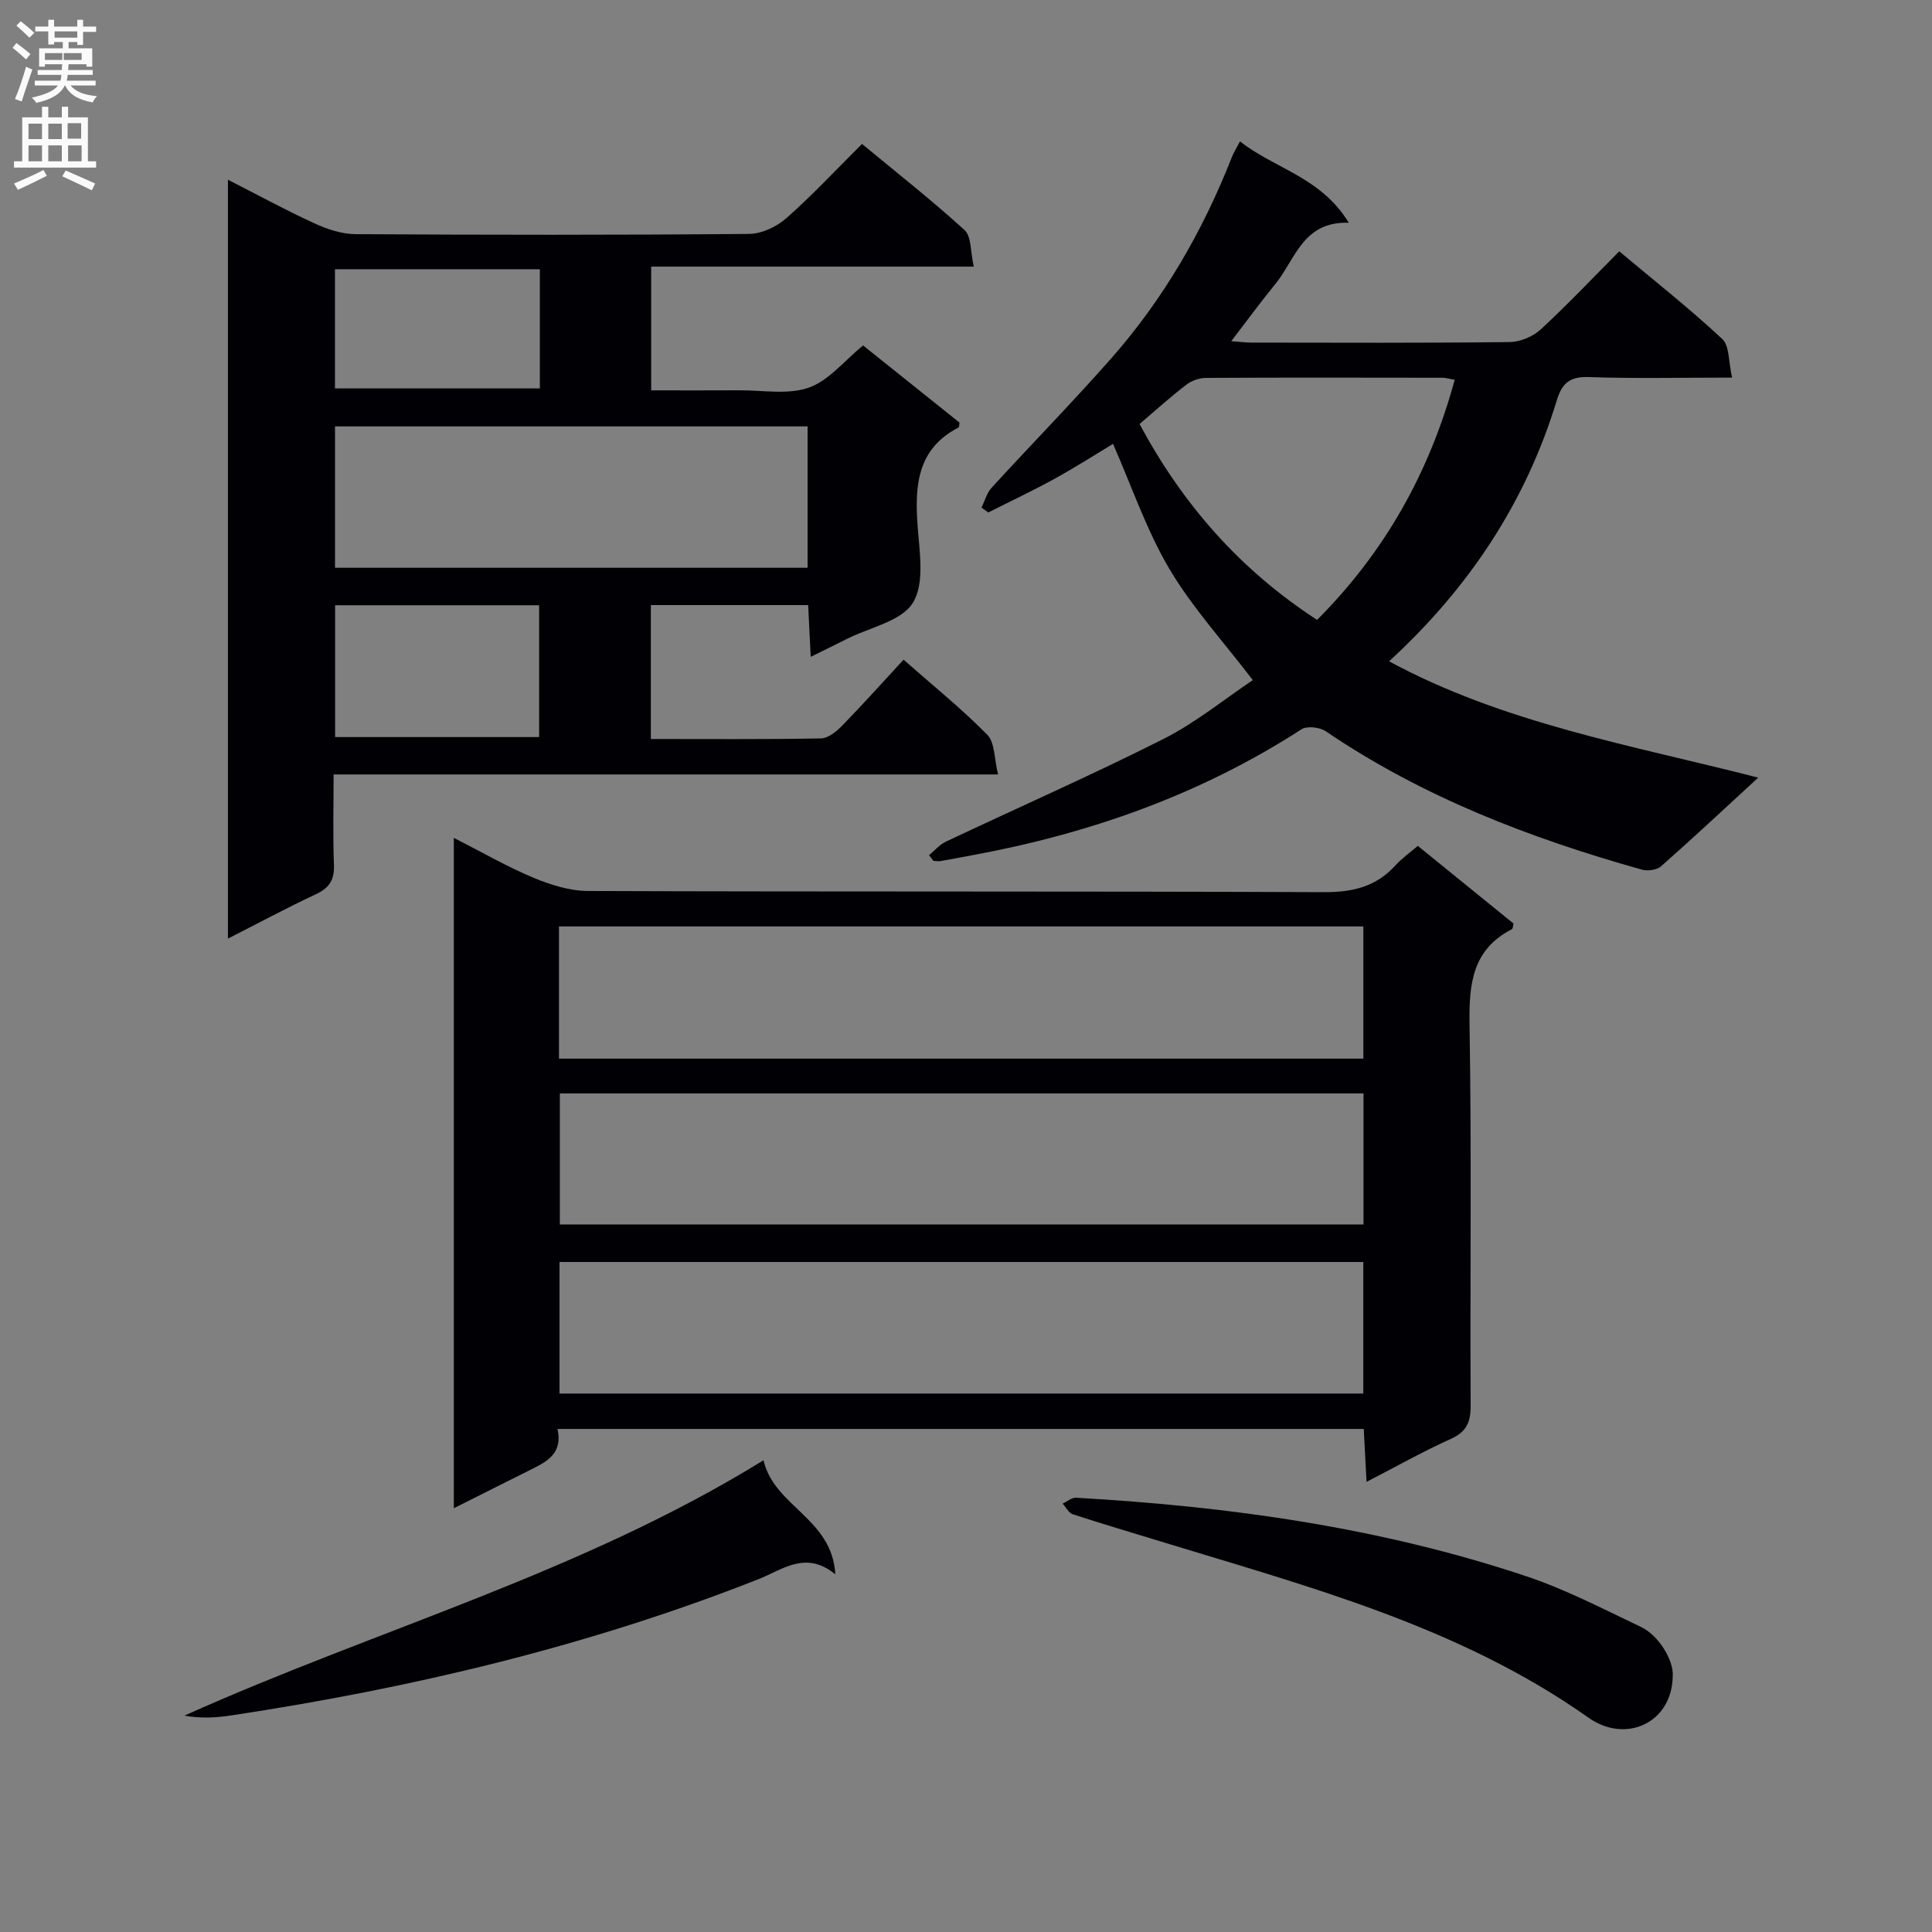
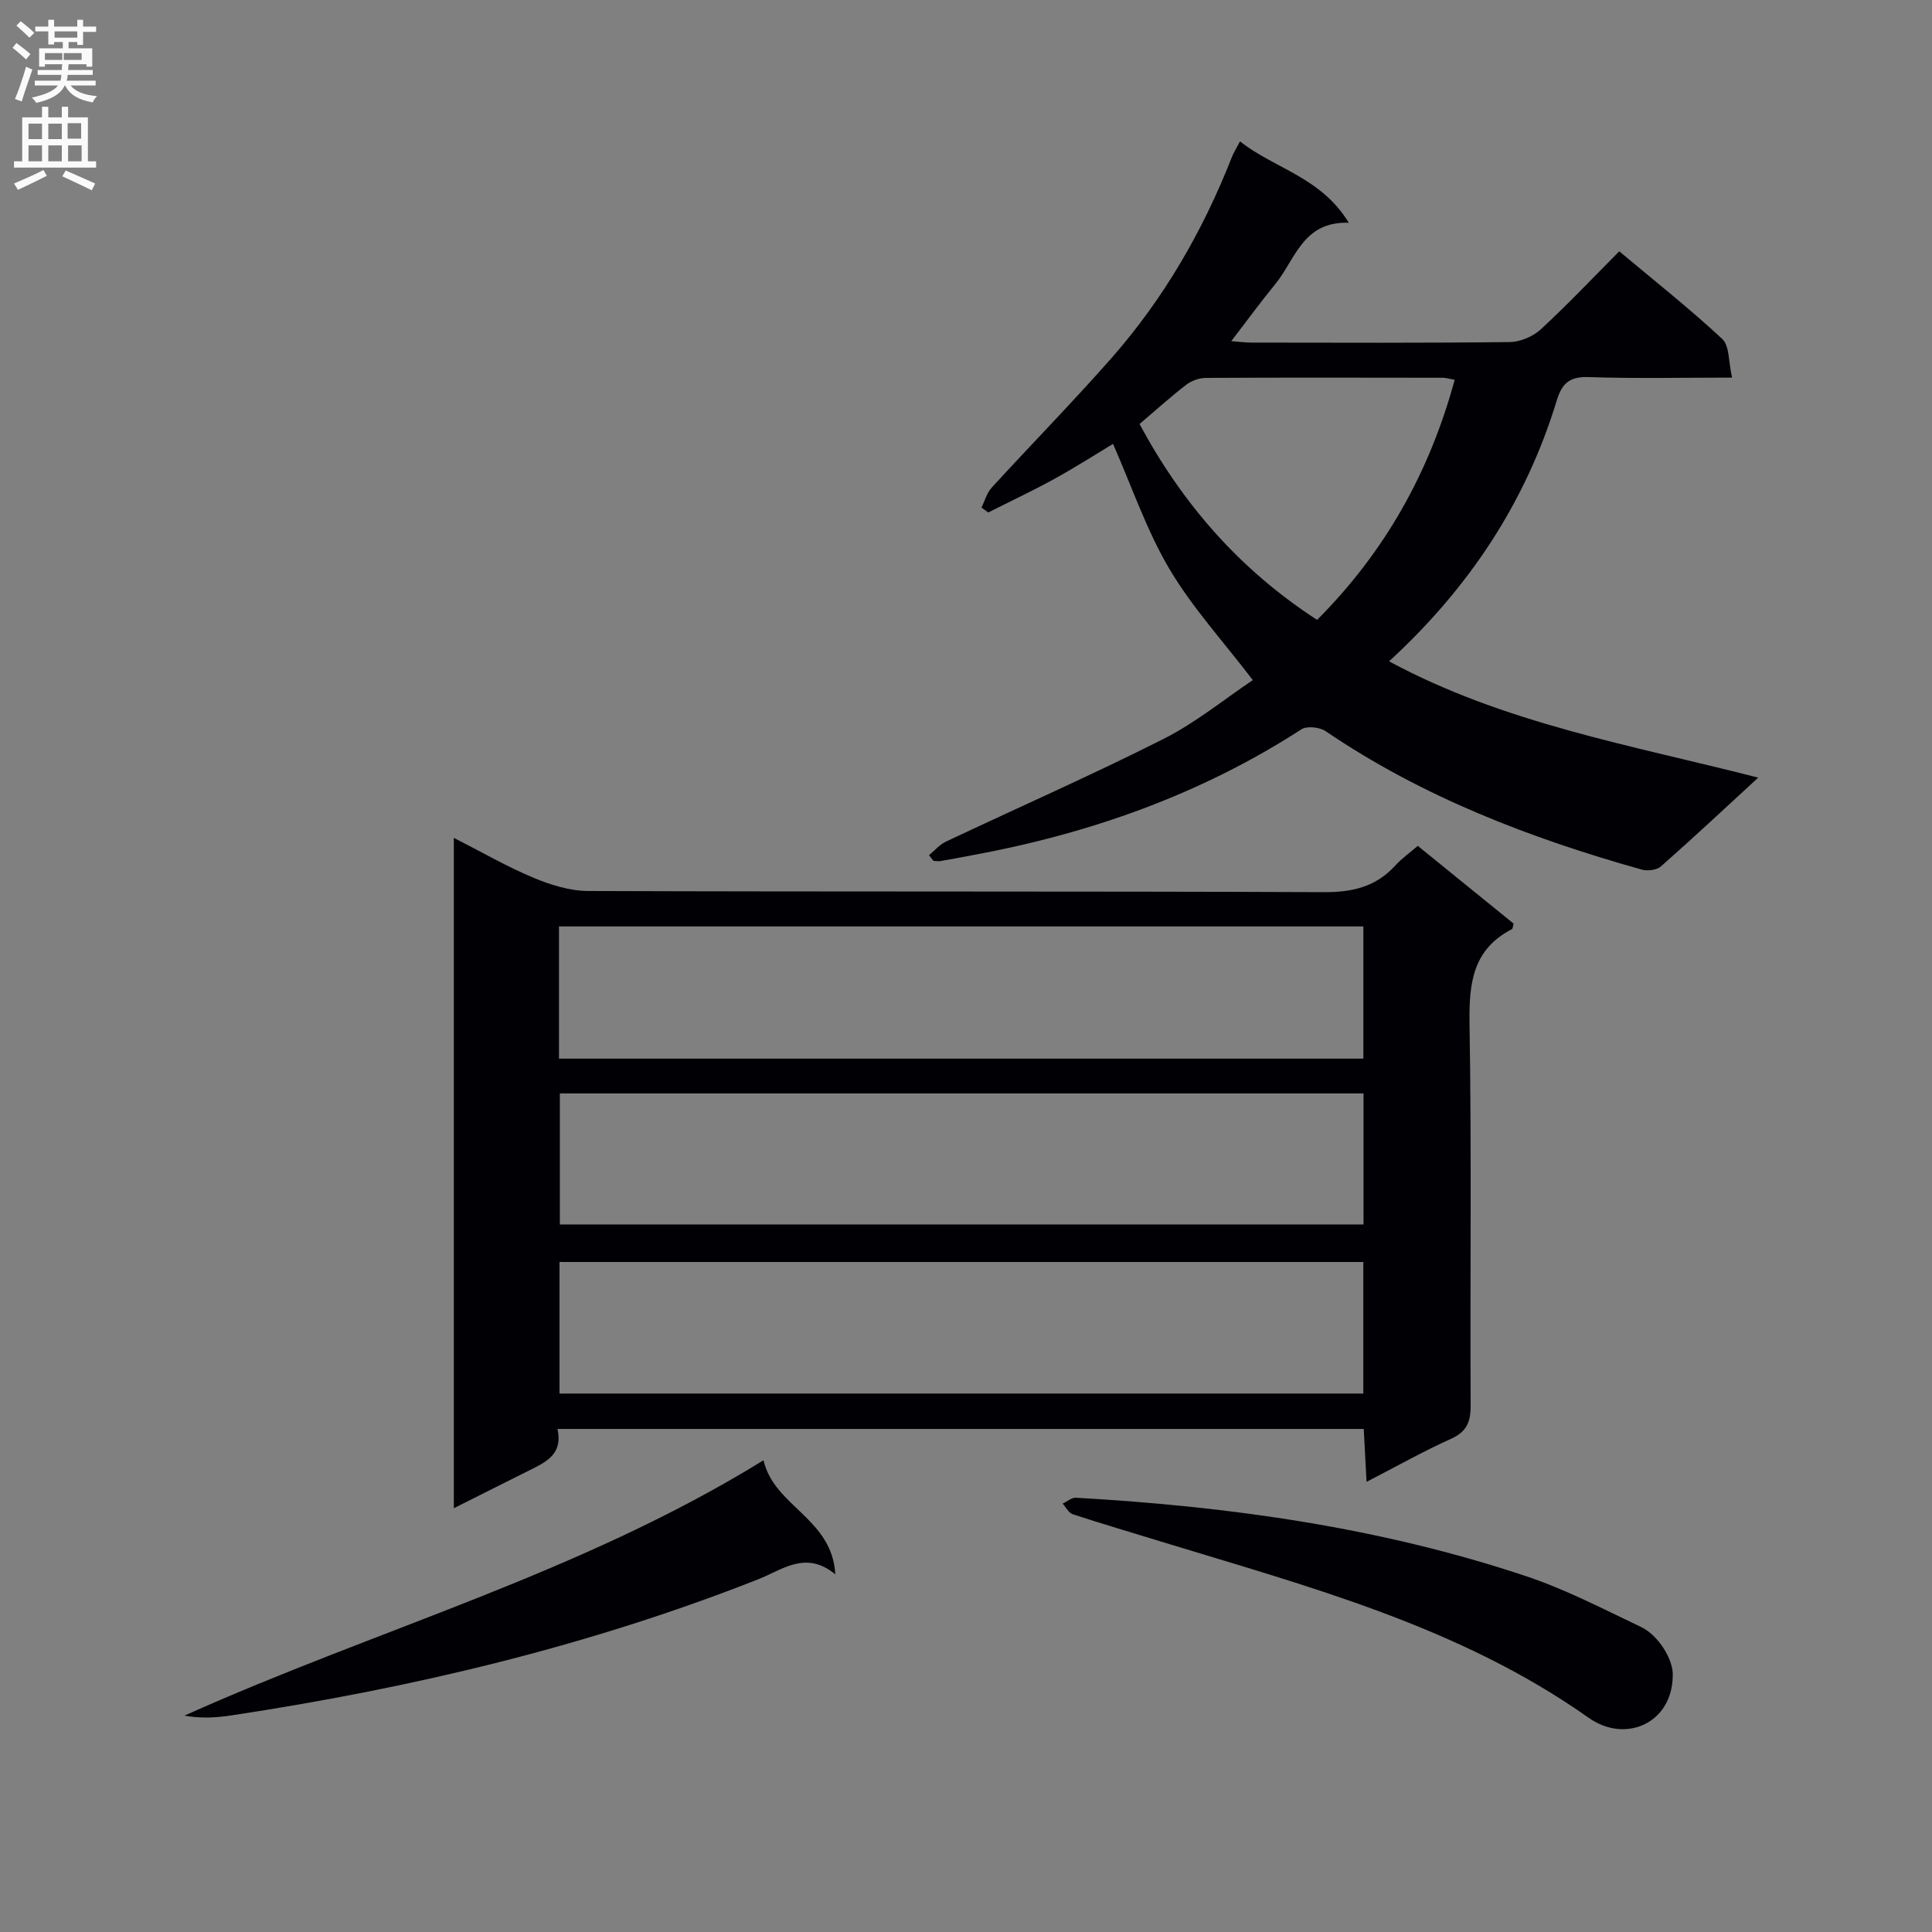
<svg xmlns="http://www.w3.org/2000/svg" enable-background="new 0 0 400 400" viewBox="0 0 400 400">
  <rect x="0" y="0" width="400" height="400" fill="#808080" stroke="none" />
  <g fill="#010105">
    <path d="m115.42 295.85c1.09 4.81-1.85 6.59-5.09 8.2-5.31 2.64-10.6 5.32-16.37 8.21 0-46.43 0-92.25 0-138.79 5.86 2.98 11.01 5.97 16.47 8.25 3.55 1.49 7.54 2.73 11.33 2.75 50.83.18 101.65.03 152.48.24 5.91.02 10.7-1.17 14.68-5.55 1.32-1.46 2.97-2.61 4.62-4.03 6.75 5.48 13.33 10.81 19.83 16.09-.16.56-.15 1.05-.34 1.15-8.19 4.22-8.91 11.3-8.78 19.64.44 26.32.1 52.66.23 78.99.02 3.41-.83 5.44-4.1 6.91-5.7 2.56-11.16 5.65-17.45 8.89-.22-4.07-.39-7.3-.58-10.95-55.49 0-110.86 0-166.93 0zm.31-76.67h166.54c0-9.32 0-18.24 0-27.37-55.68 0-111.05 0-166.54 0zm166.57 7.2c-55.7 0-110.92 0-166.39 0v27.13h166.39c0-9.05 0-17.81 0-27.13zm-166.46 34.9v27.24h166.42c0-9.22 0-18.13 0-27.24-55.61 0-110.88 0-166.42 0z" />
-     <path d="m167.85 135.99c-.2-4.02-.36-7.28-.53-10.71-11.02 0-21.62 0-32.57 0v27.72c11.94 0 23.59.1 35.23-.12 1.49-.03 3.21-1.44 4.38-2.64 4.27-4.38 8.36-8.95 12.71-13.66 6.05 5.33 12.01 10.13 17.34 15.55 1.59 1.62 1.42 4.97 2.23 8.21-46.35 0-91.59 0-137.57 0 0 6.58-.17 12.66.07 18.73.13 3.13-.99 4.79-3.79 6.1-5.98 2.79-11.79 5.92-18.16 9.16 0-52.58 0-104.48 0-157.12 6.2 3.16 11.99 6.32 17.97 9.06 2.62 1.2 5.63 2.2 8.47 2.21 27.16.16 54.31.19 81.47-.05 2.61-.02 5.7-1.49 7.71-3.26 5.35-4.72 10.24-9.98 15.66-15.37 7.11 5.89 14.4 11.61 21.24 17.84 1.43 1.31 1.19 4.46 1.9 7.56-22.65 0-44.52 0-66.79 0v25.62c6.12 0 12.2.03 18.28-.01 4.82-.03 10.03.96 14.35-.55 4.13-1.45 7.33-5.55 11.24-8.74 6.78 5.42 13.48 10.79 19.96 15.97-.1.7-.08.95-.16 1-8.51 4.37-9.12 11.88-8.52 20.23.38 5.41 1.53 11.98-.94 16.04-2.33 3.85-8.92 5.12-13.65 7.5-2.33 1.19-4.68 2.32-7.53 3.73zm-98.49-18.44h97.84c0-9.89 0-19.58 0-29.27-32.82 0-65.25 0-97.84 0zm.02 7.76v27.29h42.24c0-9.3 0-18.2 0-27.29-14.2 0-28.08 0-42.24 0zm42.39-69.57c-14.48 0-28.37 0-42.42 0v24.68h42.42c0-8.37 0-16.32 0-24.68z" />
    <path d="m192.34 177.06c1.15-.94 2.16-2.17 3.46-2.79 15.01-7.09 30.22-13.78 45.03-21.25 6.75-3.4 12.73-8.32 18.55-12.21-6.13-8.04-12.56-15.05-17.3-23.07-4.73-8.02-7.77-17.05-11.64-25.84-3.41 2.05-7.71 4.81-12.18 7.27s-9.1 4.63-13.65 6.93c-.47-.34-.93-.68-1.4-1.01.68-1.38 1.09-3.02 2.09-4.11 8.2-8.96 16.72-17.65 24.75-26.76 10.86-12.33 18.99-26.39 24.99-41.68.36-.92.9-1.76 1.69-3.27 7.11 5.64 16.76 7.37 22.52 16.85-9.54-.32-11.05 7.6-15.21 12.69-3.02 3.69-5.84 7.55-9.12 11.82 1.69.13 2.93.3 4.17.3 17.83.02 35.66.1 53.49-.11 2.18-.03 4.81-1.14 6.42-2.63 5.5-5.07 10.65-10.52 16.25-16.16 7.3 6.12 14.57 11.86 21.32 18.15 1.53 1.42 1.28 4.75 2.04 8-10.5 0-20.11.22-29.71-.11-3.91-.13-5.51 1.28-6.59 4.84-6.41 21.02-18.08 38.73-34.72 54.01 23.84 12.87 50.08 17.33 76.43 24.08-7.12 6.55-13.53 12.55-20.12 18.36-.87.77-2.78 1.02-3.97.69-23.14-6.51-45.4-15.03-65.44-28.65-1.25-.85-3.9-1.15-5.05-.4-20.96 13.55-43.97 21.64-68.38 26.11-2.12.39-4.24.81-6.37 1.17-.46.08-.95-.03-1.43-.05-.31-.39-.62-.78-.92-1.17zm80.35-48.72c14.04-14.07 23.27-30.54 28.49-49.71-1.23-.21-1.86-.42-2.5-.42-16.33-.02-32.66-.06-48.99.03-1.37.01-2.97.56-4.05 1.39-3.28 2.52-6.36 5.31-9.71 8.16 8.86 16.48 20.66 30.1 36.76 40.55z" />
    <path d="m158.08 302.33c2.2 9.62 14.23 12 14.86 23.62-6.09-5.02-10.89-.98-15.9 1-35.19 13.88-71.72 22.54-109.03 28.19-3.18.48-6.39.7-9.82.06 39.74-17.86 82-29.47 119.89-52.87z" />
    <path d="m346.32 347.03c-.13 9.69-9.72 14.05-17.42 8.61-26.88-18.99-58.04-27.14-88.76-36.55-6.03-1.85-12.07-3.63-18.06-5.59-.84-.28-1.39-1.45-2.07-2.2.92-.42 1.86-1.26 2.75-1.21 31.73 1.79 63.06 6.16 93.31 16.28 8.13 2.72 15.84 6.75 23.62 10.44 3.79 1.78 6.87 7.04 6.63 10.22z" />
  </g>
  <path d="m2.6 9.9.8-1c.9.7 1.9 1.4 2.9 2.3l-.9 1.1c-1.1-1-2-1.8-2.8-2.4zm.5 10.6c.9-2.1 1.6-4.3 2.3-6.7.4.2.8.4 1.3.6-.7 2.1-1.5 4.3-2.2 6.6zm.3-15.2.9-.9c1 .8 2 1.6 2.8 2.4l-1 1c-.9-.9-1.8-1.7-2.7-2.5zm12.6-1.2h1.2v1.4h2.7v1.1h-2.7v2.7h-1.2v-.6h-1.8v1.3h4.9v3.8h-1.2v-.5h-3.7c0 .4-.1.9-.1 1.2h5.1v1h-5.2c0 .5-.1.9-.2 1.2h6v1h-5.2c1.1 1.3 2.9 2 5.5 2.2-.4.4-.7.8-.9 1.3-2.9-.5-4.8-1.6-5.7-3.5h-.1c-.8 1.7-2.7 2.9-5.9 3.6-.2-.4-.6-.8-.9-1.1 2.8-.6 4.6-1.4 5.4-2.5h-4.8v-1h5.3c.1-.3.2-.7.2-1.2h-4.9v-1h5c0-.4 0-.8.1-1.2h-3.6v.5h-1.2v-3.8h4.9v-1.3h-1.8v.5h-1.2v-2.7h-2.7v-1h2.7v-1.4h1.2v1.4h4.8zm-6.7 8.3h3.6c0-.4 0-.9 0-1.4h-3.6zm1.9-4.6h4.8v-1.3h-4.7v1.3zm6.7 3.2h-4.7v1.4h3.7v-1.4z" fill="#fbfafa" />
  <path d="m8.7 22.1h1.3v2.2h2.8v-2.2h1.3v2.2h4.1v9.1h1.7v1.3h-17v-1.3h1.7v-9.1h4.1zm.3 13.1.7 1.2c-1.8.9-3.8 1.9-6 2.9-.2-.4-.5-.8-.8-1.3 2.3-1 4.4-1.9 6.1-2.8zm-3.1-6.4h2.8v-3.2h-2.8zm0 4.6h2.8v-3.3h-2.8zm4.1-4.6h2.8v-3.2h-2.8zm0 4.6h2.8v-3.3h-2.8zm3.6 1.9c2.1.9 4.1 1.8 6.1 2.7l-.7 1.4c-2.2-1.1-4.2-2-6.1-2.9zm3.2-9.8h-2.8v3.2h2.8v-3.1zm-2.7 7.9h2.8v-3.3h-2.8z" fill="#fbfafa" />
</svg>